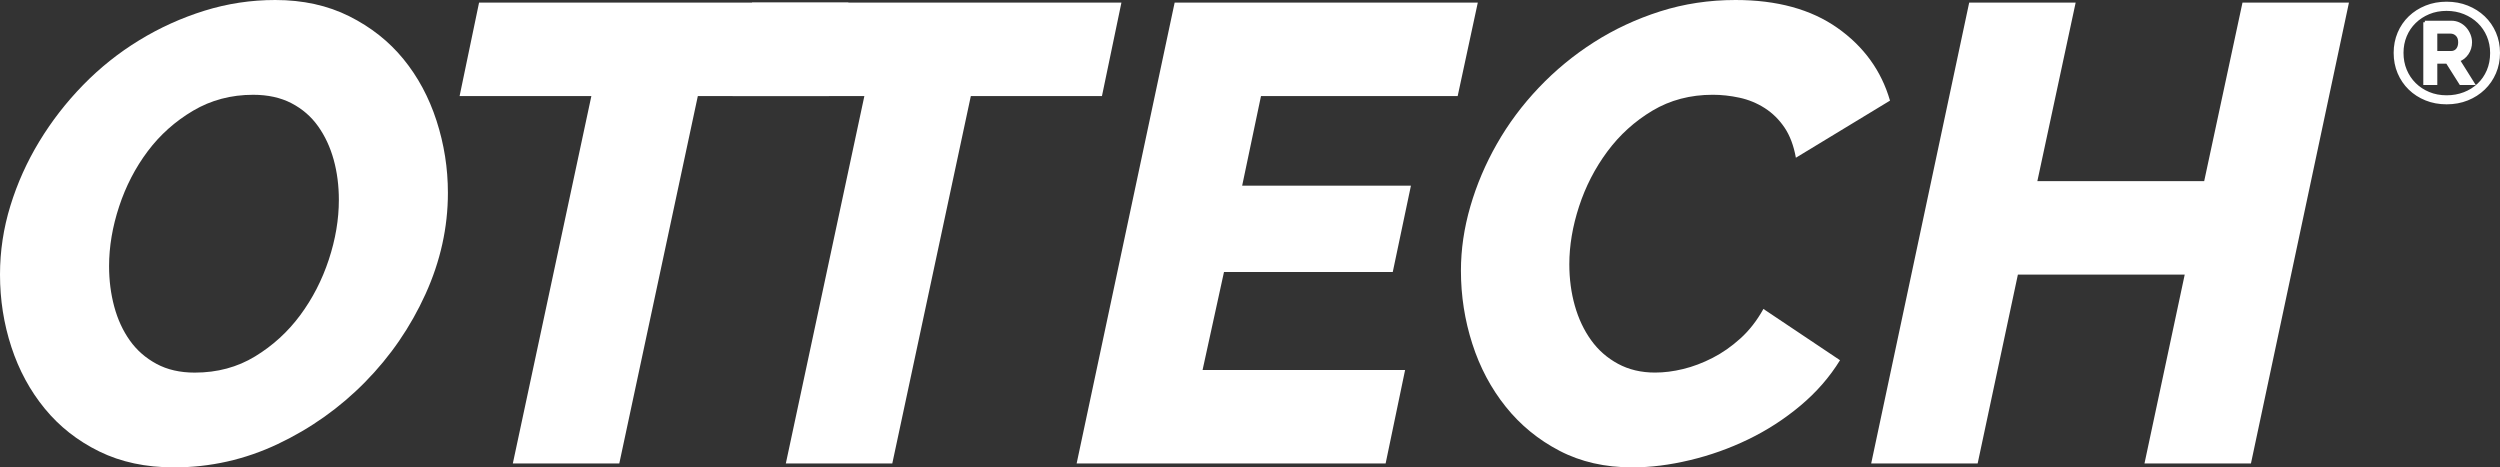
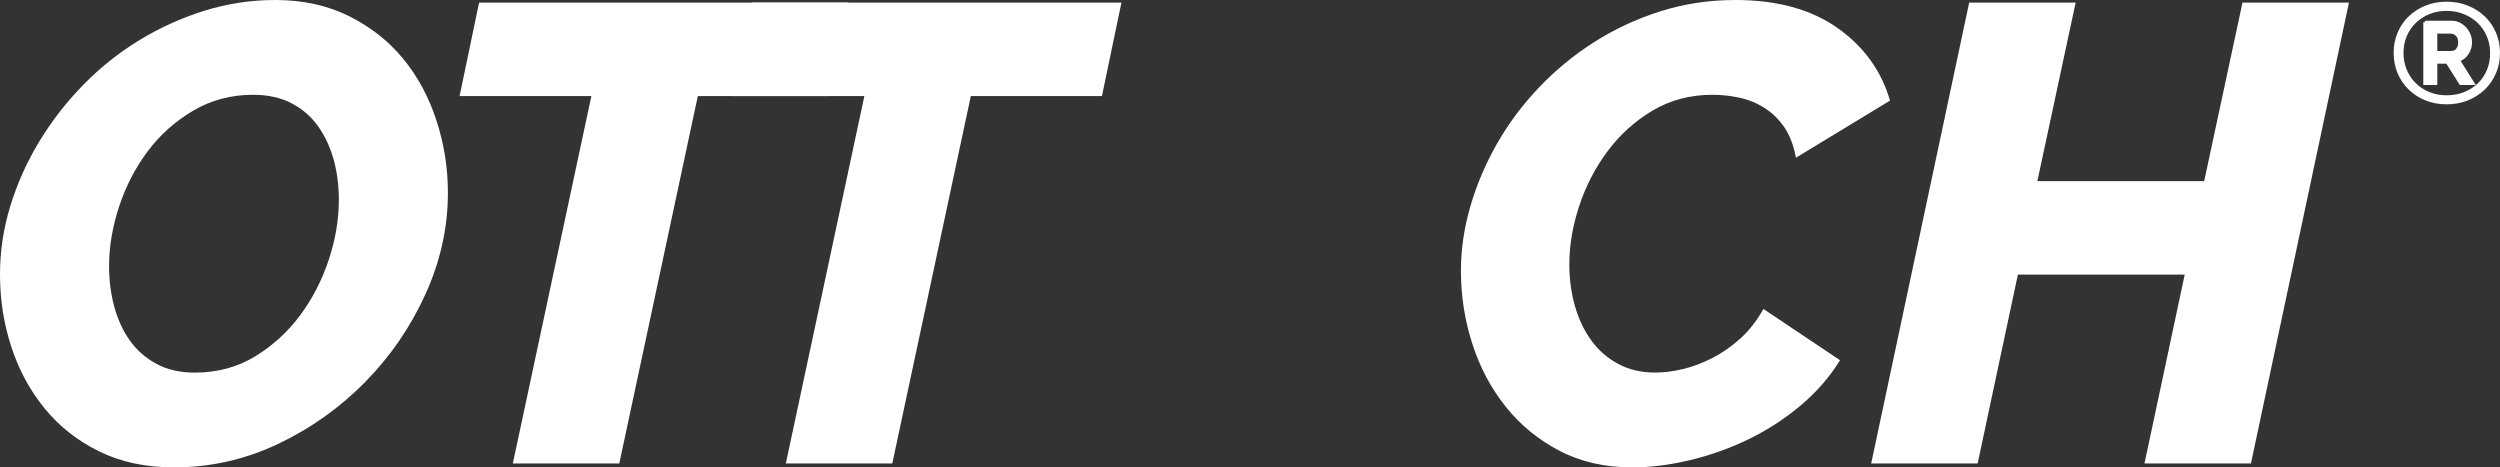
<svg xmlns="http://www.w3.org/2000/svg" version="1.1" id="Layer_1" x="0px" y="0px" viewBox="0 0 246.207 46.029" style="enable-background:new 0 0 246.207 46.029;" xml:space="preserve">
  <rect x="0" y="0" width="246.207" height="46.029" fill="#333333" stroke="none" />
  <style type="text/css">
	.st0{fill:#FFFFFF;}
	.st1{fill:#FFFFFF;stroke:#FFFFFF;stroke-width:0.306;stroke-miterlimit:10;}
</style>
  <path class="st0" d="M17.133,46.029c-2.771,0-5.222-0.521-7.352-1.566c-2.132-1.044-3.922-2.45-5.37-4.219  c-1.45-1.768-2.547-3.793-3.292-6.073C0.373,31.891,0,29.515,0,27.042c0-2.302,0.341-4.56,1.023-6.777  c0.681-2.216,1.63-4.325,2.845-6.329c1.215-2.003,2.653-3.857,4.315-5.562c1.663-1.704,3.505-3.175,5.53-4.411  c2.024-1.236,4.165-2.205,6.425-2.909C22.396,0.352,24.719,0,27.106,0c2.727,0,5.157,0.534,7.288,1.599  c2.131,1.066,3.91,2.472,5.338,4.219c1.427,1.748,2.514,3.772,3.26,6.073c0.745,2.302,1.119,4.667,1.119,7.096  c0,3.41-0.735,6.734-2.205,9.973c-1.47,3.239-3.452,6.127-5.946,8.663c-2.493,2.536-5.36,4.571-8.598,6.105  C24.122,45.262,20.713,46.029,17.133,46.029z M19.179,36.696c2.216,0,4.198-0.532,5.946-1.598  c1.747-1.065,3.228-2.418,4.443-4.06c1.215-1.64,2.152-3.462,2.813-5.466c0.66-2.003,0.991-3.964,0.991-5.882  c0-1.406-0.17-2.727-0.511-3.963c-0.342-1.236-0.853-2.333-1.534-3.292c-0.682-0.959-1.556-1.715-2.621-2.269  c-1.066-0.554-2.324-0.831-3.772-0.831c-2.174,0-4.145,0.522-5.913,1.566c-1.769,1.045-3.26,2.376-4.475,3.996  c-1.215,1.621-2.153,3.431-2.813,5.434c-0.661,2.003-0.991,3.963-0.991,5.881c0,1.406,0.17,2.739,0.511,3.996  c0.341,1.258,0.852,2.365,1.534,3.325c0.681,0.959,1.555,1.726,2.622,2.301  C16.472,36.408,17.729,36.696,19.179,36.696z" />
  <path class="st0" d="M58.239,9.462H45.262l1.918-9.206h36.375l-1.918,9.206H68.724l-7.735,36.184H50.504L58.239,9.462  z" />
  <path class="st0" d="M85.125,9.462H72.148l1.918-9.206h36.375l-1.918,9.206H95.61l-7.735,36.184H77.39L85.125,9.462z" />
-   <path class="st0" d="M115.683,0.256h29.855l-1.982,9.206h-19.37l-1.854,8.822h16.621l-1.79,8.503h-16.621  l-2.11,9.653h19.946l-1.918,9.206h-30.43L115.683,0.256z" />
  <path class="st0" d="M160.753,46.029c-2.685,0-5.073-0.543-7.16-1.63c-2.089-1.087-3.858-2.536-5.306-4.347  c-1.45-1.811-2.547-3.878-3.292-6.202c-0.746-2.322-1.119-4.72-1.119-7.192c0-2.088,0.309-4.197,0.927-6.329  c0.617-2.131,1.491-4.188,2.621-6.169c1.129-1.982,2.503-3.825,4.124-5.53c1.619-1.704,3.43-3.197,5.434-4.475  c2.003-1.278,4.176-2.29,6.521-3.037C165.845,0.374,168.318,0,170.918,0c4.091,0,7.436,0.917,10.037,2.749  c2.599,1.833,4.325,4.22,5.178,7.16l-9.27,5.625c-0.214-1.193-0.587-2.183-1.119-2.973  c-0.533-0.788-1.182-1.427-1.95-1.918c-0.767-0.49-1.599-0.831-2.493-1.023c-0.895-0.192-1.769-0.287-2.621-0.287  c-2.217,0-4.198,0.522-5.946,1.566c-1.748,1.045-3.228,2.387-4.443,4.027c-1.215,1.641-2.141,3.442-2.781,5.402  c-0.639,1.96-0.959,3.858-0.959,5.689c0,1.45,0.181,2.813,0.543,4.091c0.362,1.279,0.895,2.409,1.599,3.388  c0.703,0.981,1.587,1.758,2.653,2.333c1.065,0.576,2.28,0.863,3.644,0.863c0.895,0,1.822-0.117,2.781-0.352  c0.959-0.234,1.918-0.596,2.877-1.087c0.96-0.489,1.875-1.129,2.749-1.918c0.873-0.788,1.63-1.758,2.269-2.909  l7.544,5.05c-1.023,1.662-2.324,3.154-3.9,4.475c-1.577,1.322-3.292,2.429-5.146,3.325  c-1.854,0.895-3.772,1.577-5.753,2.045C164.429,45.795,162.543,46.029,160.753,46.029z" />
  <path class="st0" d="M193.932,0.256h10.485l-3.772,17.581h16.43l3.772-17.581h10.485l-9.653,45.39h-10.485  l3.963-18.603h-16.43l-3.963,18.603h-10.485L193.932,0.256z" />
  <path class="st1" d="M240.95,10.121c-0.733,0-1.407-0.124-2.022-0.373c-0.616-0.249-1.149-0.593-1.602-1.032  c-0.453-0.439-0.806-0.957-1.059-1.554c-0.254-0.597-0.38-1.249-0.38-1.955c0-0.697,0.127-1.344,0.38-1.941  c0.253-0.597,0.606-1.113,1.059-1.547c0.452-0.434,0.986-0.776,1.602-1.025c0.615-0.249,1.29-0.373,2.022-0.373  c0.733,0,1.409,0.124,2.03,0.373c0.62,0.249,1.158,0.591,1.615,1.025c0.457,0.434,0.814,0.95,1.072,1.547  c0.258,0.597,0.387,1.244,0.387,1.941c0,0.706-0.129,1.357-0.387,1.955c-0.258,0.597-0.615,1.115-1.072,1.554  c-0.457,0.439-0.996,0.783-1.615,1.032C242.36,9.997,241.684,10.121,240.95,10.121z M240.95,9.538  c0.625,0,1.206-0.104,1.744-0.312c0.538-0.208,1.009-0.502,1.412-0.882c0.403-0.38,0.717-0.835,0.943-1.364  c0.226-0.529,0.339-1.115,0.339-1.758c0-0.606-0.111-1.172-0.333-1.697c-0.222-0.525-0.532-0.98-0.93-1.364  c-0.398-0.385-0.869-0.688-1.412-0.909c-0.543-0.222-1.131-0.333-1.765-0.333c-0.642,0-1.231,0.111-1.764,0.333  c-0.534,0.222-0.998,0.525-1.391,0.909c-0.394,0.385-0.699,0.837-0.916,1.357c-0.217,0.52-0.326,1.084-0.326,1.69  c0,0.616,0.109,1.186,0.326,1.71c0.217,0.525,0.523,0.982,0.916,1.371c0.394,0.389,0.857,0.695,1.391,0.916  C239.72,9.427,240.308,9.538,240.95,9.538z M238.806,2.194h2.62c0.272,0,0.523,0.057,0.753,0.17  c0.231,0.113,0.427,0.263,0.591,0.448c0.163,0.186,0.292,0.396,0.387,0.631c0.095,0.235,0.143,0.475,0.143,0.719  c0,0.407-0.111,0.774-0.333,1.1c-0.222,0.326-0.509,0.548-0.862,0.665l1.439,2.294h-1.208l-1.33-2.104h-1.127v2.104  h-1.072V2.194z M241.358,5.18c0.281,0,0.497-0.093,0.652-0.278c0.154-0.185,0.231-0.432,0.231-0.74  c0-0.317-0.088-0.563-0.265-0.74c-0.176-0.176-0.396-0.265-0.658-0.265h-1.439v2.022H241.358z" />
</svg>